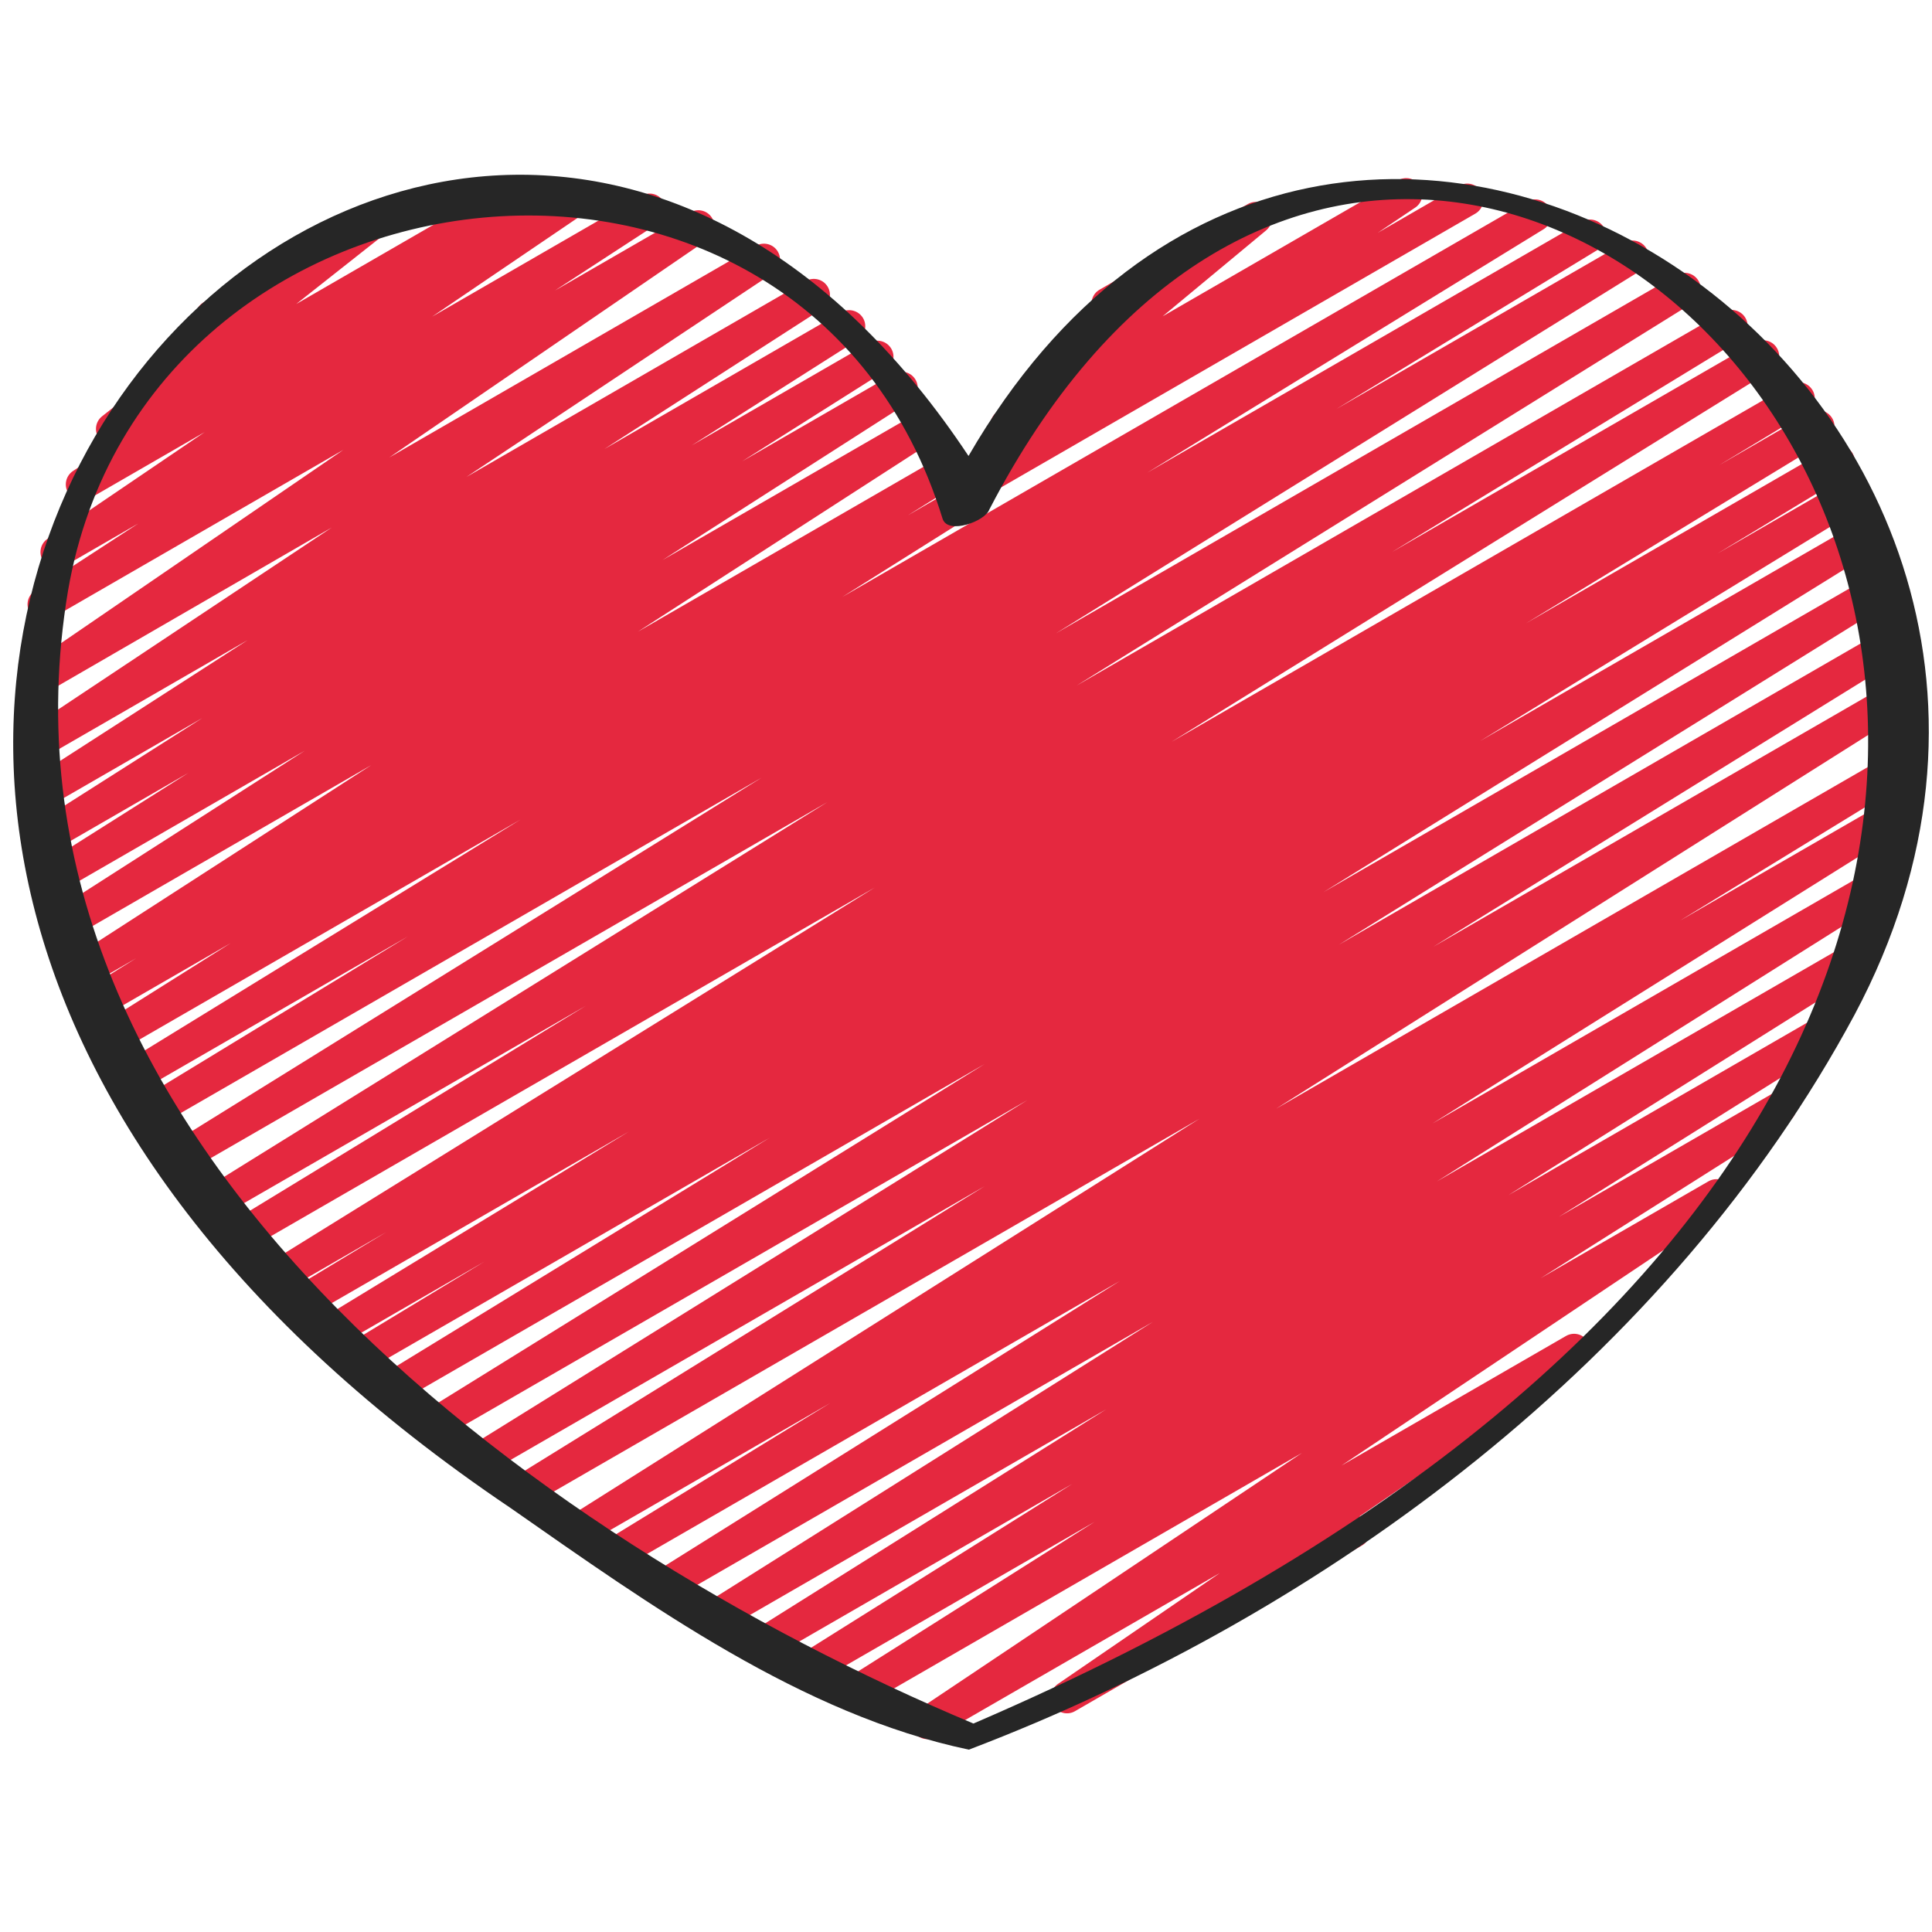
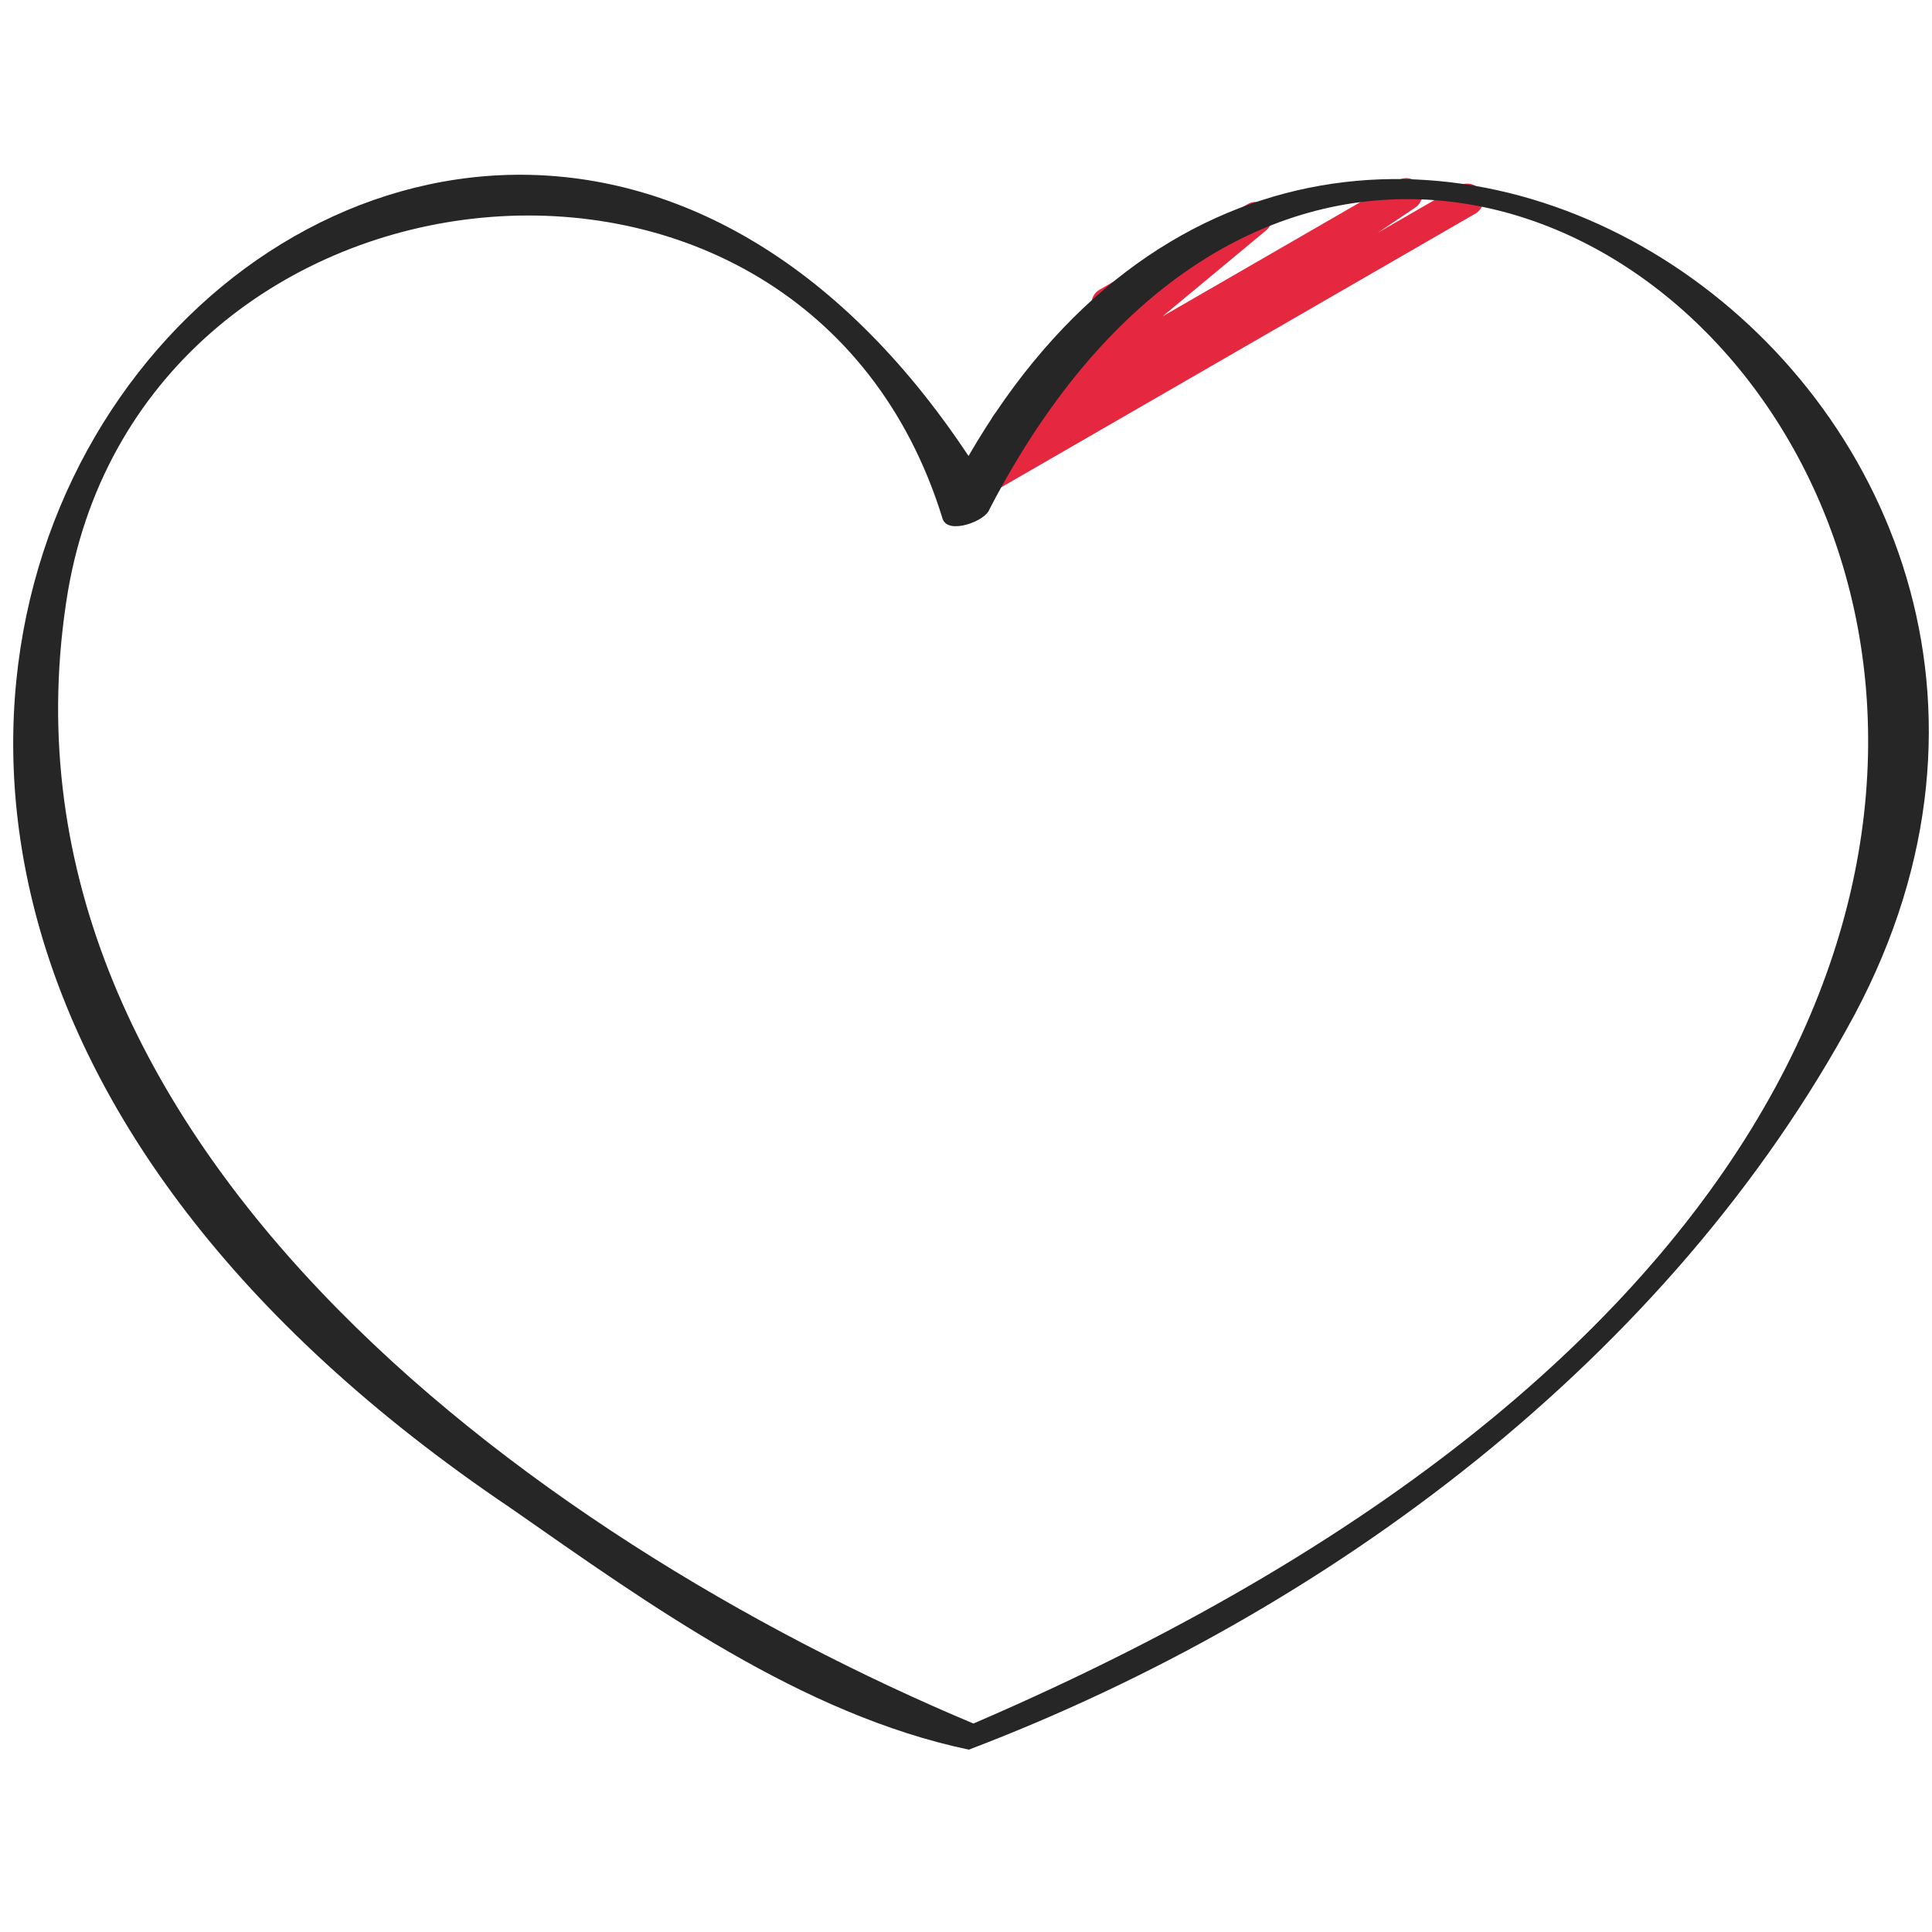
<svg xmlns="http://www.w3.org/2000/svg" id="Icons" viewBox="0 0 60 60">
  <path d="m30.388 15.467c-.167 0-.33-.084-.425-.235-.143-.229-.078-.529.146-.68l1.3-.875c-.205.069-.436-.005-.564-.19-.148-.213-.109-.504.091-.67l3.479-2.888c-.171-.006-.355-.084-.45-.25-.139-.239-.057-.545.183-.683l4.603-2.658c.224-.13.512-.065.66.147s.109.504-.091.67l-3.213 2.668 7.315-4.224c.234-.135.532-.061.674.168.143.229.079.529-.145.68l-1.166.784 2.532-1.462c.238-.138.545-.057.683.183.139.239.057.545-.183.683l-15.179 8.763c-.079.045-.165.067-.25.067z" fill="#e5283f" />
-   <path d="m28.798 54.01c-.167 0-.331-.084-.425-.236-.143-.229-.078-.529.146-.68l11.918-7.974-13.63 7.869c-.236.137-.538.059-.678-.174-.141-.233-.069-.536.161-.682l7.703-4.87-8.678 5.01c-.236.138-.538.059-.678-.175s-.068-.536.163-.682l8.498-5.331-9.42 5.438c-.236.137-.538.059-.678-.175s-.068-.536.163-.682l10.995-6.9-11.976 6.914c-.236.137-.538.06-.678-.175-.141-.232-.069-.536.162-.681l13.938-8.772-15.005 8.663c-.237.137-.539.058-.679-.175s-.068-.537.164-.682l14.495-9.075-15.495 8.945c-.237.138-.541.059-.68-.177-.14-.235-.065-.539.168-.683l7.016-4.297-7.608 4.393c-.235.137-.537.059-.678-.174s-.069-.536.161-.682l19.586-12.363-20.753 11.982c-.236.137-.539.058-.679-.176s-.066-.538.166-.682l14.597-9.03-15.37 8.874c-.237.137-.54.059-.679-.176-.141-.234-.067-.537.165-.682l17.211-10.69-18.052 10.422c-.237.137-.539.058-.679-.176s-.066-.538.166-.682l17.237-10.684-18.019 10.403c-.238.138-.54.059-.68-.177-.14-.235-.065-.539.169-.683l11.861-7.258-12.389 7.152c-.238.138-.541.058-.681-.178-.139-.236-.062-.541.172-.683l4.038-2.443-4.347 2.51c-.237.138-.541.058-.68-.178-.14-.235-.064-.539.17-.682l9.342-5.688-9.742 5.624c-.237.139-.541.058-.681-.179-.139-.235-.062-.54.172-.682l2.717-1.641-2.959 1.708c-.237.138-.539.059-.679-.176s-.066-.538.166-.682l18.638-11.548-19.264 11.122c-.238.138-.54.058-.68-.178-.14-.235-.064-.539.17-.682l10.799-6.588-11.138 6.43c-.237.137-.54.058-.679-.176-.141-.234-.067-.537.165-.682l19.158-11.9-19.707 11.377c-.236.137-.54.058-.679-.176-.14-.234-.066-.538.166-.682l18.176-11.277-18.624 10.752c-.238.138-.541.057-.68-.178-.14-.235-.064-.539.17-.682l8.145-4.96-8.283 4.782c-.237.138-.54.059-.68-.177-.14-.235-.065-.539.168-.682l12.299-7.556-12.459 7.193c-.236.137-.538.06-.678-.175-.141-.233-.068-.536.162-.681l3.973-2.499-3.952 2.281c-.237.137-.539.058-.679-.175-.141-.234-.067-.538.164-.682l1.529-.953-1.417.818c-.234.136-.535.06-.677-.172-.142-.231-.072-.534.156-.681l9.24-5.963-9.233 5.331c-.234.136-.535.06-.677-.173-.141-.232-.071-.534.158-.681l7.688-4.925-7.563 4.367c-.236.136-.538.059-.678-.174-.141-.233-.069-.536.161-.682l4.463-2.821-4.209 2.431c-.236.135-.537.058-.678-.174-.141-.233-.07-.535.16-.681l5.159-3.279-4.842 2.795c-.235.136-.535.06-.677-.173-.142-.231-.072-.534.156-.681l6.772-4.362-6.38 3.684c-.233.135-.533.061-.675-.169-.143-.229-.077-.53.148-.68l9.517-6.33-8.985 5.198c-.231.135-.53.061-.673-.167-.144-.228-.082-.527.14-.679l9.882-6.766-9.059 5.231c-.235.134-.535.059-.676-.171-.142-.231-.074-.533.153-.681l3.211-2.091-2.286 1.32c-.233.134-.531.06-.674-.167-.143-.228-.08-.528.143-.679l4.881-3.313-3.563 2.057c-.233.136-.533.06-.675-.169-.143-.229-.077-.531.148-.68l1.213-.807c-.161 0-.318-.078-.414-.219-.147-.217-.102-.511.104-.673l3.313-2.616c-.139-.026-.265-.11-.341-.242-.138-.239-.056-.545.183-.683l4.972-2.87c.226-.132.516-.064.664.152.147.217.102.511-.104.673l-2.658 2.099 6.628-3.827c.234-.134.534-.061.675.169.143.229.077.531-.148.68l-.339.225 1.754-1.013c.233-.135.531-.061.674.167s.08.528-.143.679l-4.883 3.314 6.505-3.756c.234-.136.534-.06.676.171s.074.533-.153.681l-3.211 2.091 4.202-2.426c.234-.133.531-.061.673.167.144.228.082.527-.14.679l-9.88 6.765 11.385-6.573c.235-.134.533-.06.675.169.143.229.077.53-.148.68l-9.516 6.329 10.539-6.085c.235-.134.535-.058.677.173s.072.534-.156.681l-6.776 4.364 7.352-4.245c.235-.137.536-.059.678.174.141.233.07.535-.16.681l-5.158 3.278 5.516-3.185c.235-.137.537-.059.678.174s.069.536-.161.682l-4.464 2.821 4.7-2.714c.235-.135.536-.059.677.173s.071.534-.158.681l-7.692 4.927 7.941-4.584c.236-.135.536-.059.677.172.142.231.072.534-.156.681l-9.236 5.961 9.407-5.431c.235-.136.538-.059.679.176.141.234.067.537-.164.682l-1.528.953 1.41-.814c.235-.136.537-.059.678.175.141.233.068.537-.162.682l-3.969 2.496 21.272-12.282c.237-.136.539-.058.68.177.14.235.065.539-.168.682l-12.315 7.565 13.507-7.798c.236-.137.54-.058.68.178.14.235.064.54-.17.682l-8.147 4.962 8.957-5.171c.236-.136.537-.059.679.176.141.234.067.538-.165.682l-18.171 11.274 19.273-11.128c.236-.137.538-.058.679.176s.067.538-.165.682l-19.149 11.895 20.092-11.601c.236-.137.54-.059.68.178.14.235.064.54-.169.682l-10.812 6.596 11.282-6.514c.236-.136.539-.059.679.176.141.234.066.538-.165.682l-18.637 11.547 19.227-11.101c.238-.138.54-.058.681.179.14.236.062.541-.172.683l-2.721 1.642 2.825-1.631c.238-.138.541-.058.68.178.14.235.064.54-.17.682l-9.34 5.686 9.459-5.461c.237-.137.54-.058.681.179.14.236.062.541-.172.682l-4.023 2.434 3.989-2.303c.237-.137.539-.059.68.178.14.235.064.539-.169.682l-11.875 7.267 11.859-6.847c.237-.137.539-.058.679.176.141.234.066.538-.165.682l-17.232 10.68 17.176-9.917c.237-.137.537-.059.679.176.141.234.067.538-.165.682l-17.213 10.692 17.005-9.818c.236-.137.539-.058.679.177.141.234.066.538-.166.682l-14.588 9.024 14.203-8.2c.236-.135.537-.058.678.175s.069.536-.161.681l-19.6 12.372 19.026-10.985c.236-.136.538-.059.68.178.14.235.064.539-.169.682l-6.997 4.286 6.302-3.639c.237-.136.538-.059.679.175s.067.537-.163.682l-14.497 9.077 13.552-7.825c.237-.135.538-.059.678.175.142.233.069.537-.161.682l-13.935 8.769 12.713-7.34c.236-.135.538-.059.679.175.141.233.068.537-.163.681l-11.007 6.909 9.544-5.51c.236-.136.538-.06.679.175.141.233.068.536-.163.682l-8.49 5.326 6.616-3.819c.236-.137.537-.059.678.174s.069.536-.16.682l-7.705 4.871 5.209-3.007c.234-.137.531-.061.675.168.143.229.077.53-.146.681l-11.924 7.977 6.974-4.025c.234-.135.53-.062.673.166.144.228.081.527-.141.679l-6.949 4.76c.106.039.2.114.261.22.139.239.057.545-.183.683l-8.907 5.143c-.233.137-.53.062-.673-.166-.144-.228-.081-.527.141-.679l5.027-3.443-8.826 5.095c-.079.046-.165.067-.25.067z" fill="#e5283f" />
  <path d="m15.86 46.835c4.32 3.016 9.05 6.414 14.229 7.502 11.154-4.247 21.79-12.181 27.51-22.831 10.189-19.142-16.066-37.127-27.521-17.345-16.564-24.993-48.965 9.249-14.218 32.674zm-13.748-28.486c2.407-13.964 22.879-16.199 27.164-2.229.172.49 1.321.068 1.447-.293 15.026-29.022 53.335 14.533-.492 37.699-13.772-5.781-30.94-18.3-28.119-35.177z" fill="#262626" />
</svg>